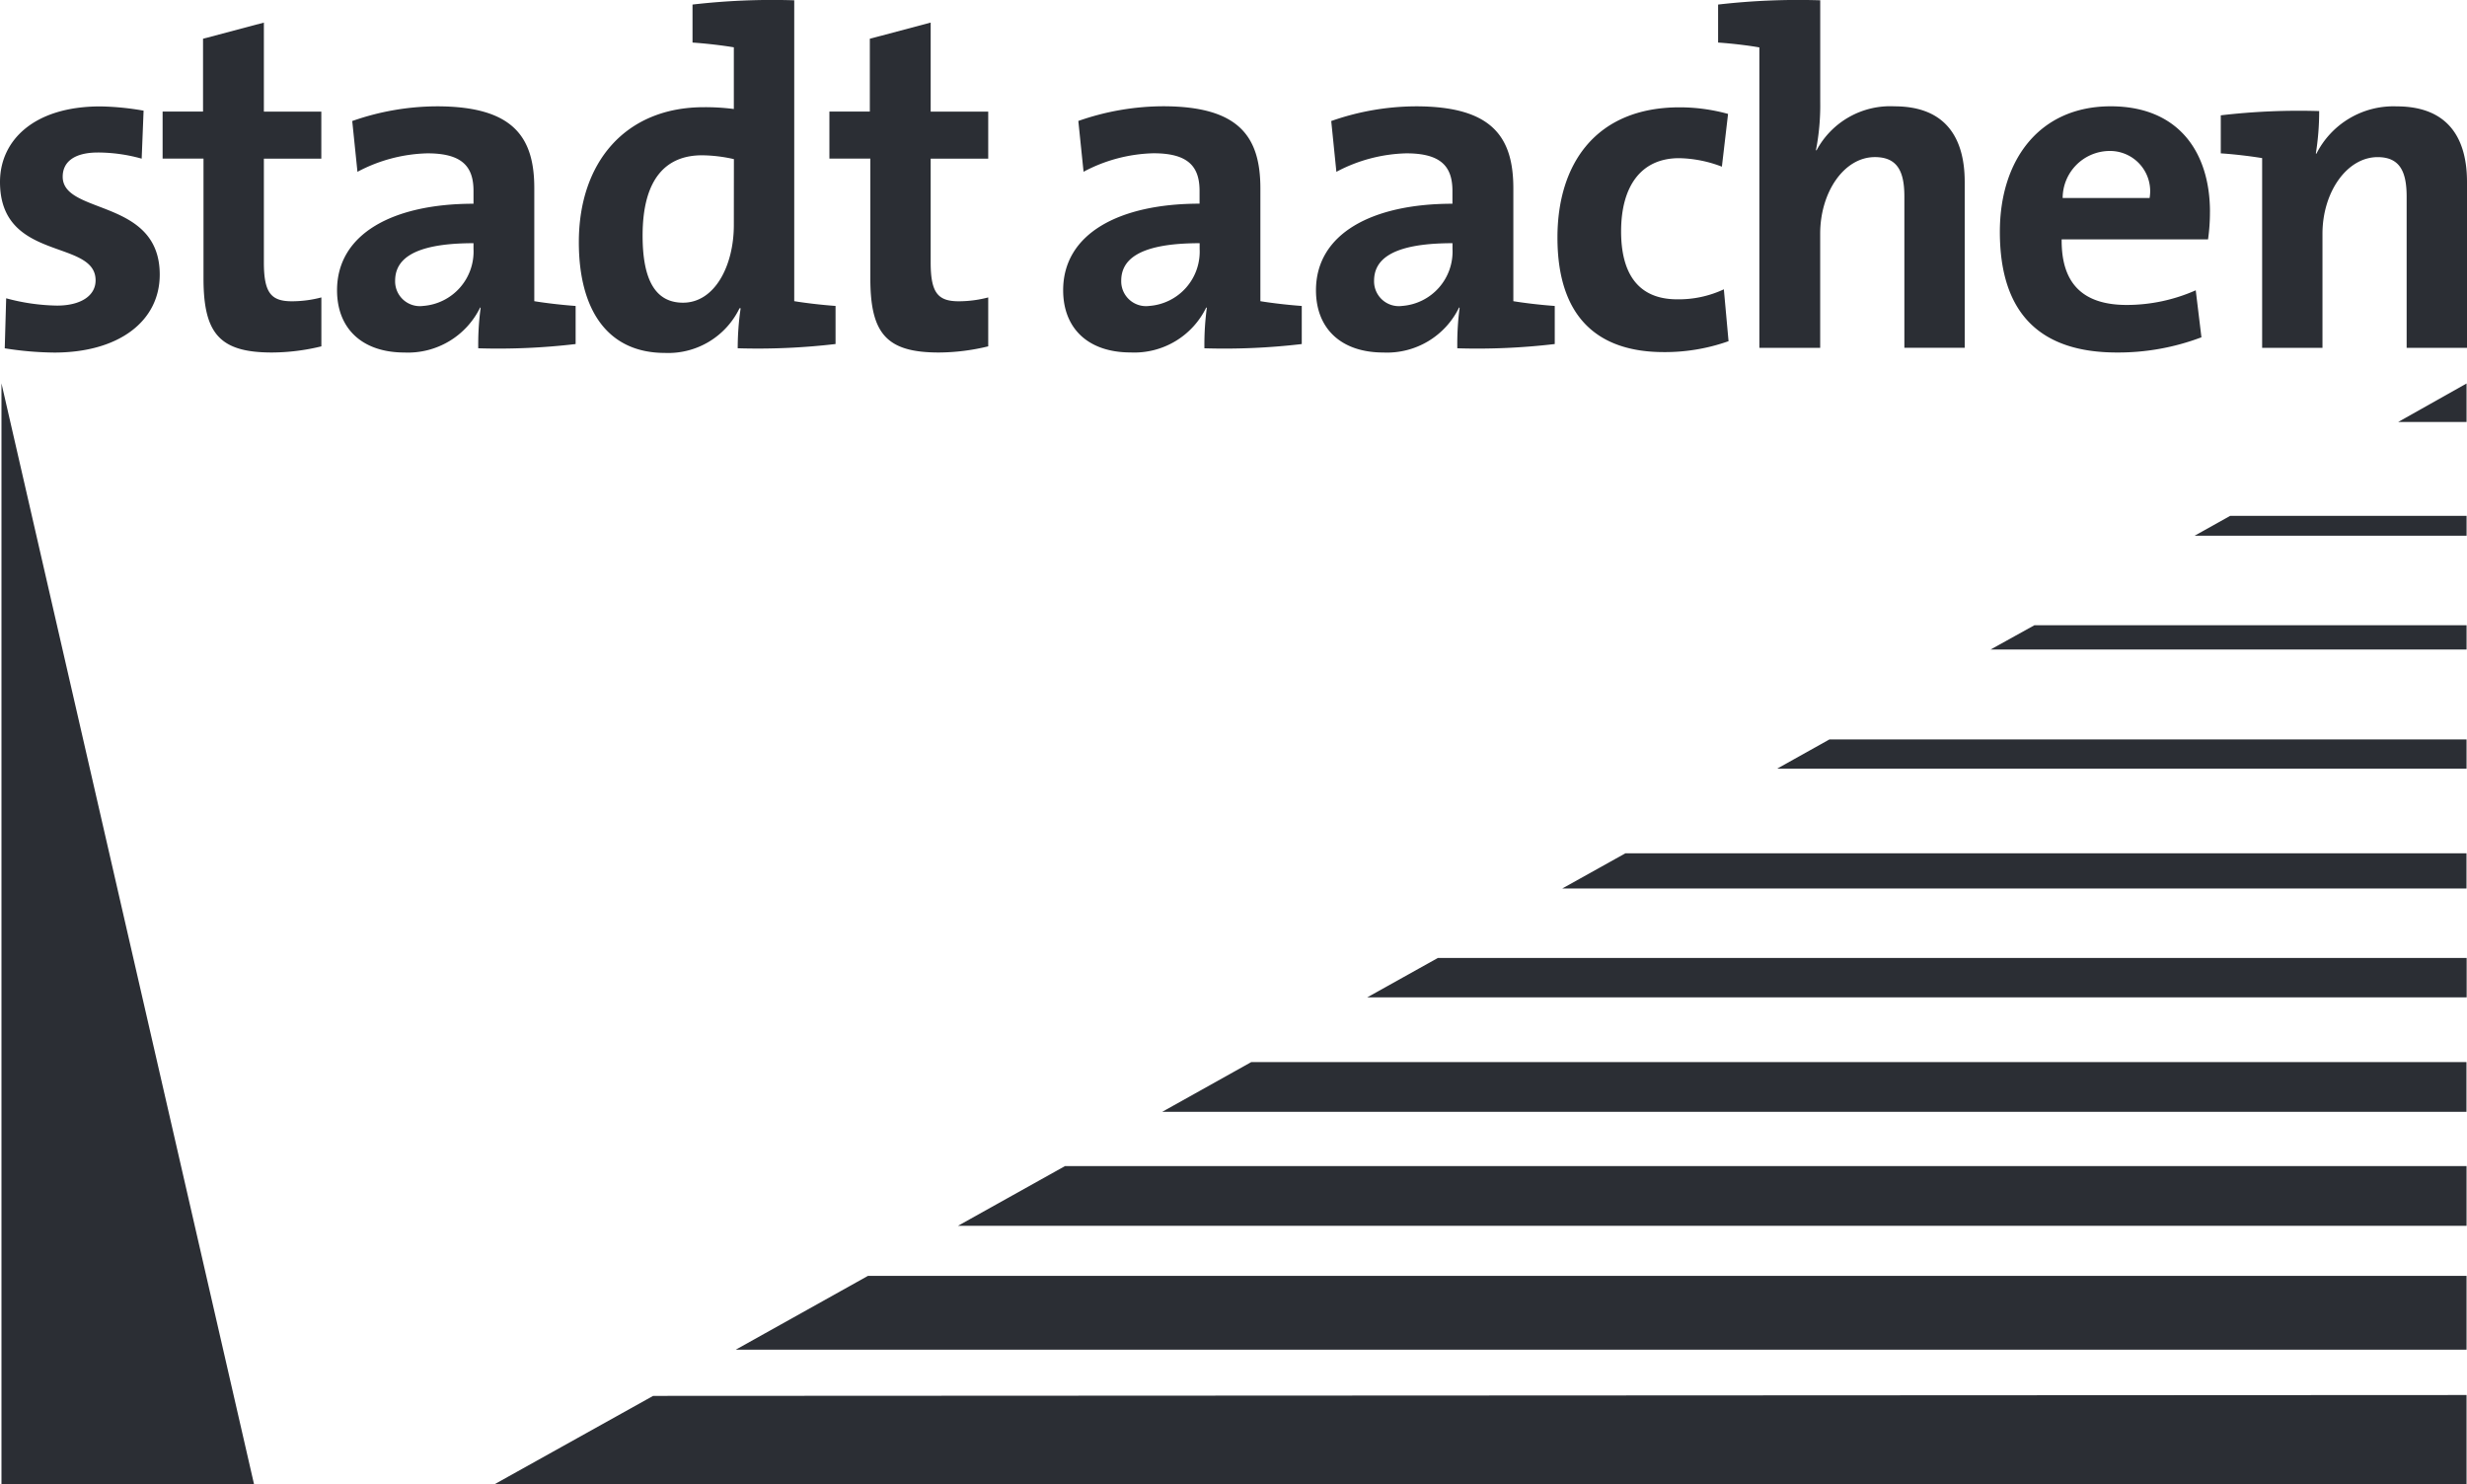
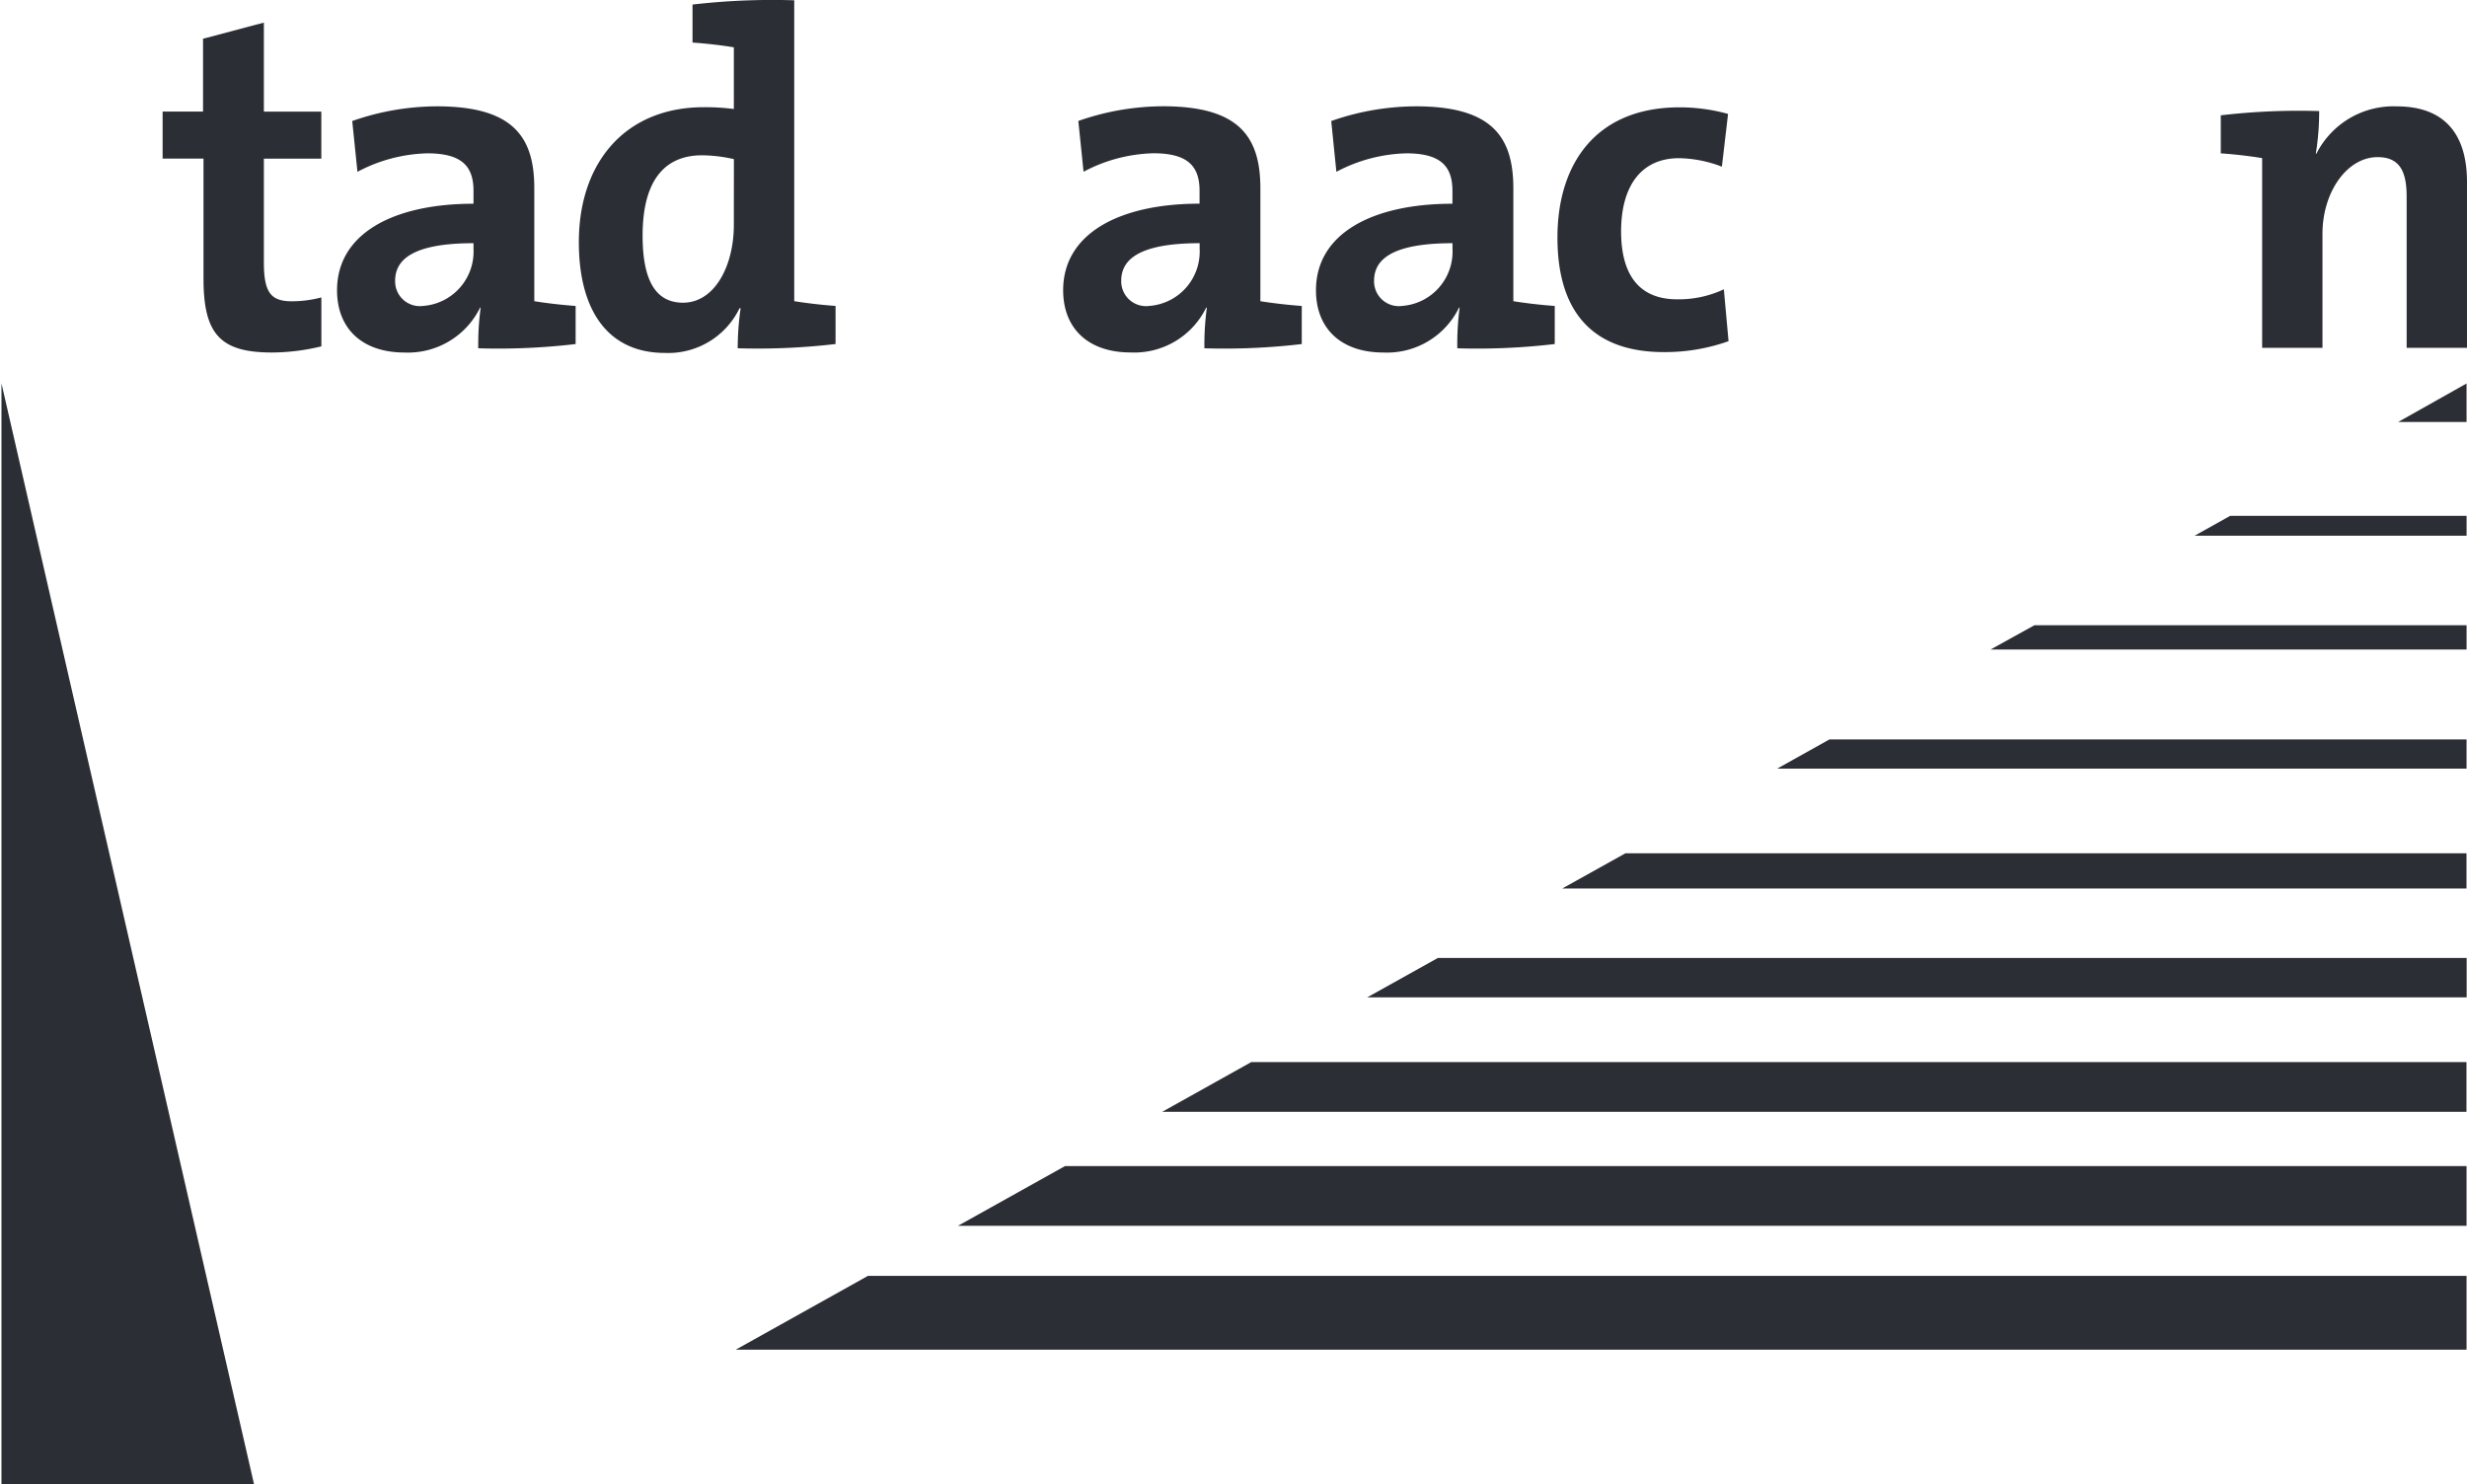
<svg xmlns="http://www.w3.org/2000/svg" id="Gruppe_2241" data-name="Gruppe 2241" width="115.955" height="69.775" viewBox="0 0 115.955 69.775">
  <defs>
    <clipPath id="clip-path">
      <path id="Pfad_1554" data-name="Pfad 1554" d="M0-9.541H115.955V-79.316H0Z" transform="translate(0 79.316)" fill="none" />
    </clipPath>
  </defs>
  <g id="Gruppe_2218" data-name="Gruppe 2218" transform="translate(0.069 18.02)">
    <path id="Pfad_1542" data-name="Pfad 1542" d="M0-7.076H11.872L0-58.828Z" transform="translate(0 58.828)" fill="#2b2e34" />
  </g>
  <g id="Gruppe_2230" data-name="Gruppe 2230" transform="translate(0)" clip-path="url(#clip-path)">
    <g id="Gruppe_2219" data-name="Gruppe 2219" transform="translate(0 4.998)">
-       <path id="Pfad_1543" data-name="Pfad 1543" d="M-1.027-1.082c0-3.6-4.561-2.795-4.561-4.6,0-.693.539-1.138,1.656-1.138a7.66,7.66,0,0,1,2.056.289l.09-2.256a12.8,12.8,0,0,0-2.034-.2c-3.129,0-4.715,1.605-4.715,3.551,0,3.777,4.493,2.661,4.493,4.625,0,.738-.718,1.187-1.811,1.187A9.647,9.647,0,0,1-8.245.033l-.067,2.351a15.481,15.481,0,0,0,2.325.2c3.039,0,4.96-1.474,4.96-3.663" transform="translate(8.535 8.991)" fill="#2b2e34" />
-     </g>
+       </g>
    <g id="Gruppe_2220" data-name="Gruppe 2220" transform="translate(7.642 1.062)">
      <path id="Pfad_1544" data-name="Pfad 1544" d="M-1.02-2.081v-2.3A5.452,5.452,0,0,1-2.406-4.2c-.982,0-1.316-.4-1.316-1.832v-4.872h2.7v-2.211h-2.7V-17.3l-2.86.759v3.422h-1.9v2.211H-6.56v5.631c0,2.593.758,3.485,3.215,3.485A9.932,9.932,0,0,0-1.02-2.081" transform="translate(8.483 17.3)" fill="#2b2e34" />
    </g>
    <g id="Gruppe_2221" data-name="Gruppe 2221" transform="translate(15.842 4.998)">
      <path id="Pfad_1545" data-name="Pfad 1545" d="M-.877-.917a2.561,2.561,0,0,1-2.37,2.68A1.163,1.163,0,0,1-4.561.582c0-.9.669-1.768,3.684-1.768Zm4.8,4.47V1.764c-.647-.047-1.407-.135-1.943-.224v-5.3C1.985-6.191.977-7.62-2.6-7.62a12.131,12.131,0,0,0-3.977.691l.245,2.388a7.359,7.359,0,0,1,3.287-.869c1.611,0,2.168.6,2.168,1.764v.605c-3.778,0-6.414,1.408-6.414,4.069,0,1.783,1.162,2.925,3.173,2.925A3.774,3.774,0,0,0-.562,1.832l.02.022a12.915,12.915,0,0,0-.112,1.9,31.045,31.045,0,0,0,4.582-.2" transform="translate(7.291 7.62)" fill="#2b2e34" />
    </g>
    <g id="Gruppe_2222" data-name="Gruppe 2222" transform="translate(27.211 0)">
      <path id="Pfad_1546" data-name="Pfad 1546" d="M-1-1.447C-1,.453-1.891,2.2-3.388,2.2c-1.3,0-1.9-1.072-1.9-3.152,0-2.749,1.161-3.777,2.791-3.777a7.021,7.021,0,0,1,1.5.18Zm4.781,5.59V2.352c-.649-.047-1.407-.135-1.942-.224V-12.015a32.577,32.577,0,0,0-4.781.2v1.787c.647.043,1.408.134,1.942.223v2.9a10.466,10.466,0,0,0-1.409-.085c-3.685,0-5.876,2.588-5.876,6.344,0,3.174,1.341,5.207,4.045,5.207a3.72,3.72,0,0,0,3.507-2.1H-.68A13.018,13.018,0,0,0-.818,4.342a31.327,31.327,0,0,0,4.6-.2" transform="translate(8.281 12.029)" fill="#2b2e34" />
    </g>
    <g id="Gruppe_2223" data-name="Gruppe 2223" transform="translate(38.985 1.062)">
-       <path id="Pfad_1547" data-name="Pfad 1547" d="M-1.021-2.081v-2.3A5.472,5.472,0,0,1-2.408-4.2c-.982,0-1.318-.4-1.318-1.832v-4.872h2.705v-2.211H-3.726V-17.3l-2.86.759v3.422h-1.9v2.211h1.924v5.631c0,2.593.757,3.485,3.215,3.485a9.951,9.951,0,0,0,2.325-.289" transform="translate(8.485 17.3)" fill="#2b2e34" />
-     </g>
+       </g>
    <g id="Gruppe_2224" data-name="Gruppe 2224" transform="translate(49.975 4.998)">
      <path id="Pfad_1548" data-name="Pfad 1548" d="M-.877-.917a2.56,2.56,0,0,1-2.368,2.68A1.167,1.167,0,0,1-4.563.582c0-.9.67-1.768,3.686-1.768Zm4.8,4.47V1.764c-.647-.047-1.408-.135-1.945-.224v-5.3c0-2.434-1-3.863-4.578-3.863a12.15,12.15,0,0,0-3.979.691l.246,2.388a7.343,7.343,0,0,1,3.286-.869c1.606,0,2.166.6,2.166,1.764v.605c-3.775,0-6.411,1.408-6.411,4.069,0,1.783,1.161,2.925,3.174,2.925A3.757,3.757,0,0,0-.565,1.832l.025.022a13.03,13.03,0,0,0-.113,1.9,31.04,31.04,0,0,0,4.582-.2" transform="translate(7.288 7.62)" fill="#2b2e34" />
    </g>
    <g id="Gruppe_2225" data-name="Gruppe 2225" transform="translate(61.857 4.998)">
      <path id="Pfad_1549" data-name="Pfad 1549" d="M-.877-.917a2.561,2.561,0,0,1-2.37,2.68A1.164,1.164,0,0,1-4.563.582c0-.9.668-1.768,3.686-1.768Zm4.806,4.47V1.764c-.653-.047-1.409-.135-1.946-.224v-5.3C1.983-6.191.977-7.62-2.6-7.62a12.139,12.139,0,0,0-3.977.691l.242,2.388a7.374,7.374,0,0,1,3.287-.869c1.61,0,2.168.6,2.168,1.764v.605c-3.777,0-6.414,1.408-6.414,4.069,0,1.783,1.162,2.925,3.173,2.925A3.765,3.765,0,0,0-.565,1.832l.022.022a13.175,13.175,0,0,0-.108,1.9,31.043,31.043,0,0,0,4.58-.2" transform="translate(7.291 7.62)" fill="#2b2e34" />
    </g>
    <g id="Gruppe_2226" data-name="Gruppe 2226" transform="translate(73.204 5.043)">
      <path id="Pfad_1550" data-name="Pfad 1550" d="M-1.1-1.5l-.221-2.438a5,5,0,0,1-2.192.47c-1.9,0-2.637-1.294-2.637-3.192,0-2.1.918-3.443,2.729-3.443a5.868,5.868,0,0,1,2.008.4l.29-2.48a8.552,8.552,0,0,0-2.278-.31c-3.935,0-5.741,2.658-5.741,6.12,0,3.777,1.923,5.386,5,5.386A8.941,8.941,0,0,0-1.1-1.5" transform="translate(9.142 12.495)" fill="#2b2e34" />
    </g>
    <g id="Gruppe_2227" data-name="Gruppe 2227" transform="translate(80.748 0)">
-       <path id="Pfad_1551" data-name="Pfad 1551" d="M-.266-.3V13.821H2.592V8.456c0-1.946,1.119-3.6,2.571-3.6,1.071,0,1.386.691,1.386,1.855v7.109H9.385v-7.8c0-1.946-.8-3.551-3.3-3.551A3.928,3.928,0,0,0,2.417,4.545l-.023-.021a11.007,11.007,0,0,0,.2-2.259V-2.515a32.833,32.833,0,0,0-4.8.2V-.529C-1.56-.485-.8-.395-.266-.3" transform="translate(2.213 2.529)" fill="#2b2e34" />
-     </g>
+       </g>
    <g id="Gruppe_2228" data-name="Gruppe 2228" transform="translate(93.998 4.997)">
-       <path id="Pfad_1552" data-name="Pfad 1552" d="M-.962-.589H-5.048A2.218,2.218,0,0,1-2.883-2.8,1.889,1.889,0,0,1-.962-.589m2.838.65C1.876-2.688.445-4.9-2.792-4.9-6.123-4.9-8-2.4-8,1-8,4.91-6.033,6.673-2.5,6.673a11.049,11.049,0,0,0,3.975-.715L1.207,3.749a8.026,8.026,0,0,1-3.242.689c-2.056,0-3.08-1-3.06-3.082h6.88a9.113,9.113,0,0,0,.09-1.3" transform="translate(8 4.9)" fill="#2b2e34" />
-     </g>
+       </g>
    <g id="Gruppe_2229" data-name="Gruppe 2229" transform="translate(104.382 4.997)">
      <path id="Pfad_1553" data-name="Pfad 1553" d="M-.632-.031a31.377,31.377,0,0,0-4.625.2V1.957c.645.041,1.408.134,1.944.223V11.1H-.477V5.734c0-1.944,1.144-3.6,2.593-3.6,1.049,0,1.363.691,1.363,1.858V11.1H6.316V3.3c0-1.946-.8-3.552-3.307-3.552A4.055,4.055,0,0,0-.765,1.979l-.023-.022A12.519,12.519,0,0,0-.632-.031" transform="translate(5.257 0.255)" fill="#2b2e34" />
    </g>
  </g>
  <g id="Gruppe_2231" data-name="Gruppe 2231" transform="translate(112.718 18.027)">
    <path id="Pfad_1555" data-name="Pfad 1555" d="M0-.247H3.216v-1.81Z" transform="translate(0 2.057)" fill="#2b2e34" />
  </g>
  <g id="Gruppe_2232" data-name="Gruppe 2232" transform="translate(93.56 29.382)">
    <path id="Pfad_1556" data-name="Pfad 1556" d="M0-.157l22.375,0V-1.3l-20.312,0Z" transform="translate(0 1.308)" fill="#2b2e34" />
  </g>
  <g id="Gruppe_2233" data-name="Gruppe 2233" transform="translate(103.151 24.249)">
    <path id="Pfad_1557" data-name="Pfad 1557" d="M-.229,0-1.9.934H10.884V0Z" transform="translate(1.9)" fill="#2b2e34" />
  </g>
  <g id="Gruppe_2234" data-name="Gruppe 2234" transform="translate(83.528 34.759)">
    <path id="Pfad_1558" data-name="Pfad 1558" d="M0-.188H32.406l0-1.373H2.457Z" transform="translate(0 1.562)" fill="#2b2e34" />
  </g>
  <g id="Gruppe_2235" data-name="Gruppe 2235" transform="translate(73.431 40.107)">
    <path id="Pfad_1559" data-name="Pfad 1559" d="M0-.227H42.5V-1.881l-39.533,0Z" transform="translate(0 1.885)" fill="#2b2e34" />
  </g>
  <g id="Gruppe_2236" data-name="Gruppe 2236" transform="translate(64.261 45.03)">
-     <path id="Pfad_1560" data-name="Pfad 1560" d="M-.454,0-3.778,1.854H47.9V0Z" transform="translate(3.778)" fill="#2b2e34" />
+     <path id="Pfad_1560" data-name="Pfad 1560" d="M-.454,0-3.778,1.854H47.9V0" transform="translate(3.778)" fill="#2b2e34" />
  </g>
  <g id="Gruppe_2237" data-name="Gruppe 2237" transform="translate(54.63 49.925)">
    <path id="Pfad_1561" data-name="Pfad 1561" d="M-.572,0-4.755,2.337h61.3V0Z" transform="translate(4.755)" fill="#2b2e34" />
  </g>
  <g id="Gruppe_2238" data-name="Gruppe 2238" transform="translate(45.029 54.815)">
    <path id="Pfad_1562" data-name="Pfad 1562" d="M-.687,0-5.714,2.806H65.191V0Z" transform="translate(5.714)" fill="#2b2e34" />
  </g>
  <g id="Gruppe_2239" data-name="Gruppe 2239" transform="translate(34.583 59.974)">
    <path id="Pfad_1563" data-name="Pfad 1563" d="M-.85,0-7.065,3.47H74.286V0Z" transform="translate(7.065)" fill="#2b2e34" />
  </g>
  <g id="Gruppe_2240" data-name="Gruppe 2240" transform="translate(23.234 65.575)">
-     <path id="Pfad_1564" data-name="Pfad 1564" d="M-1.021-.006-8.485,4.153h92.7v-4.2Z" transform="translate(8.485 0.048)" fill="#2b2e34" />
-   </g>
+     </g>
</svg>